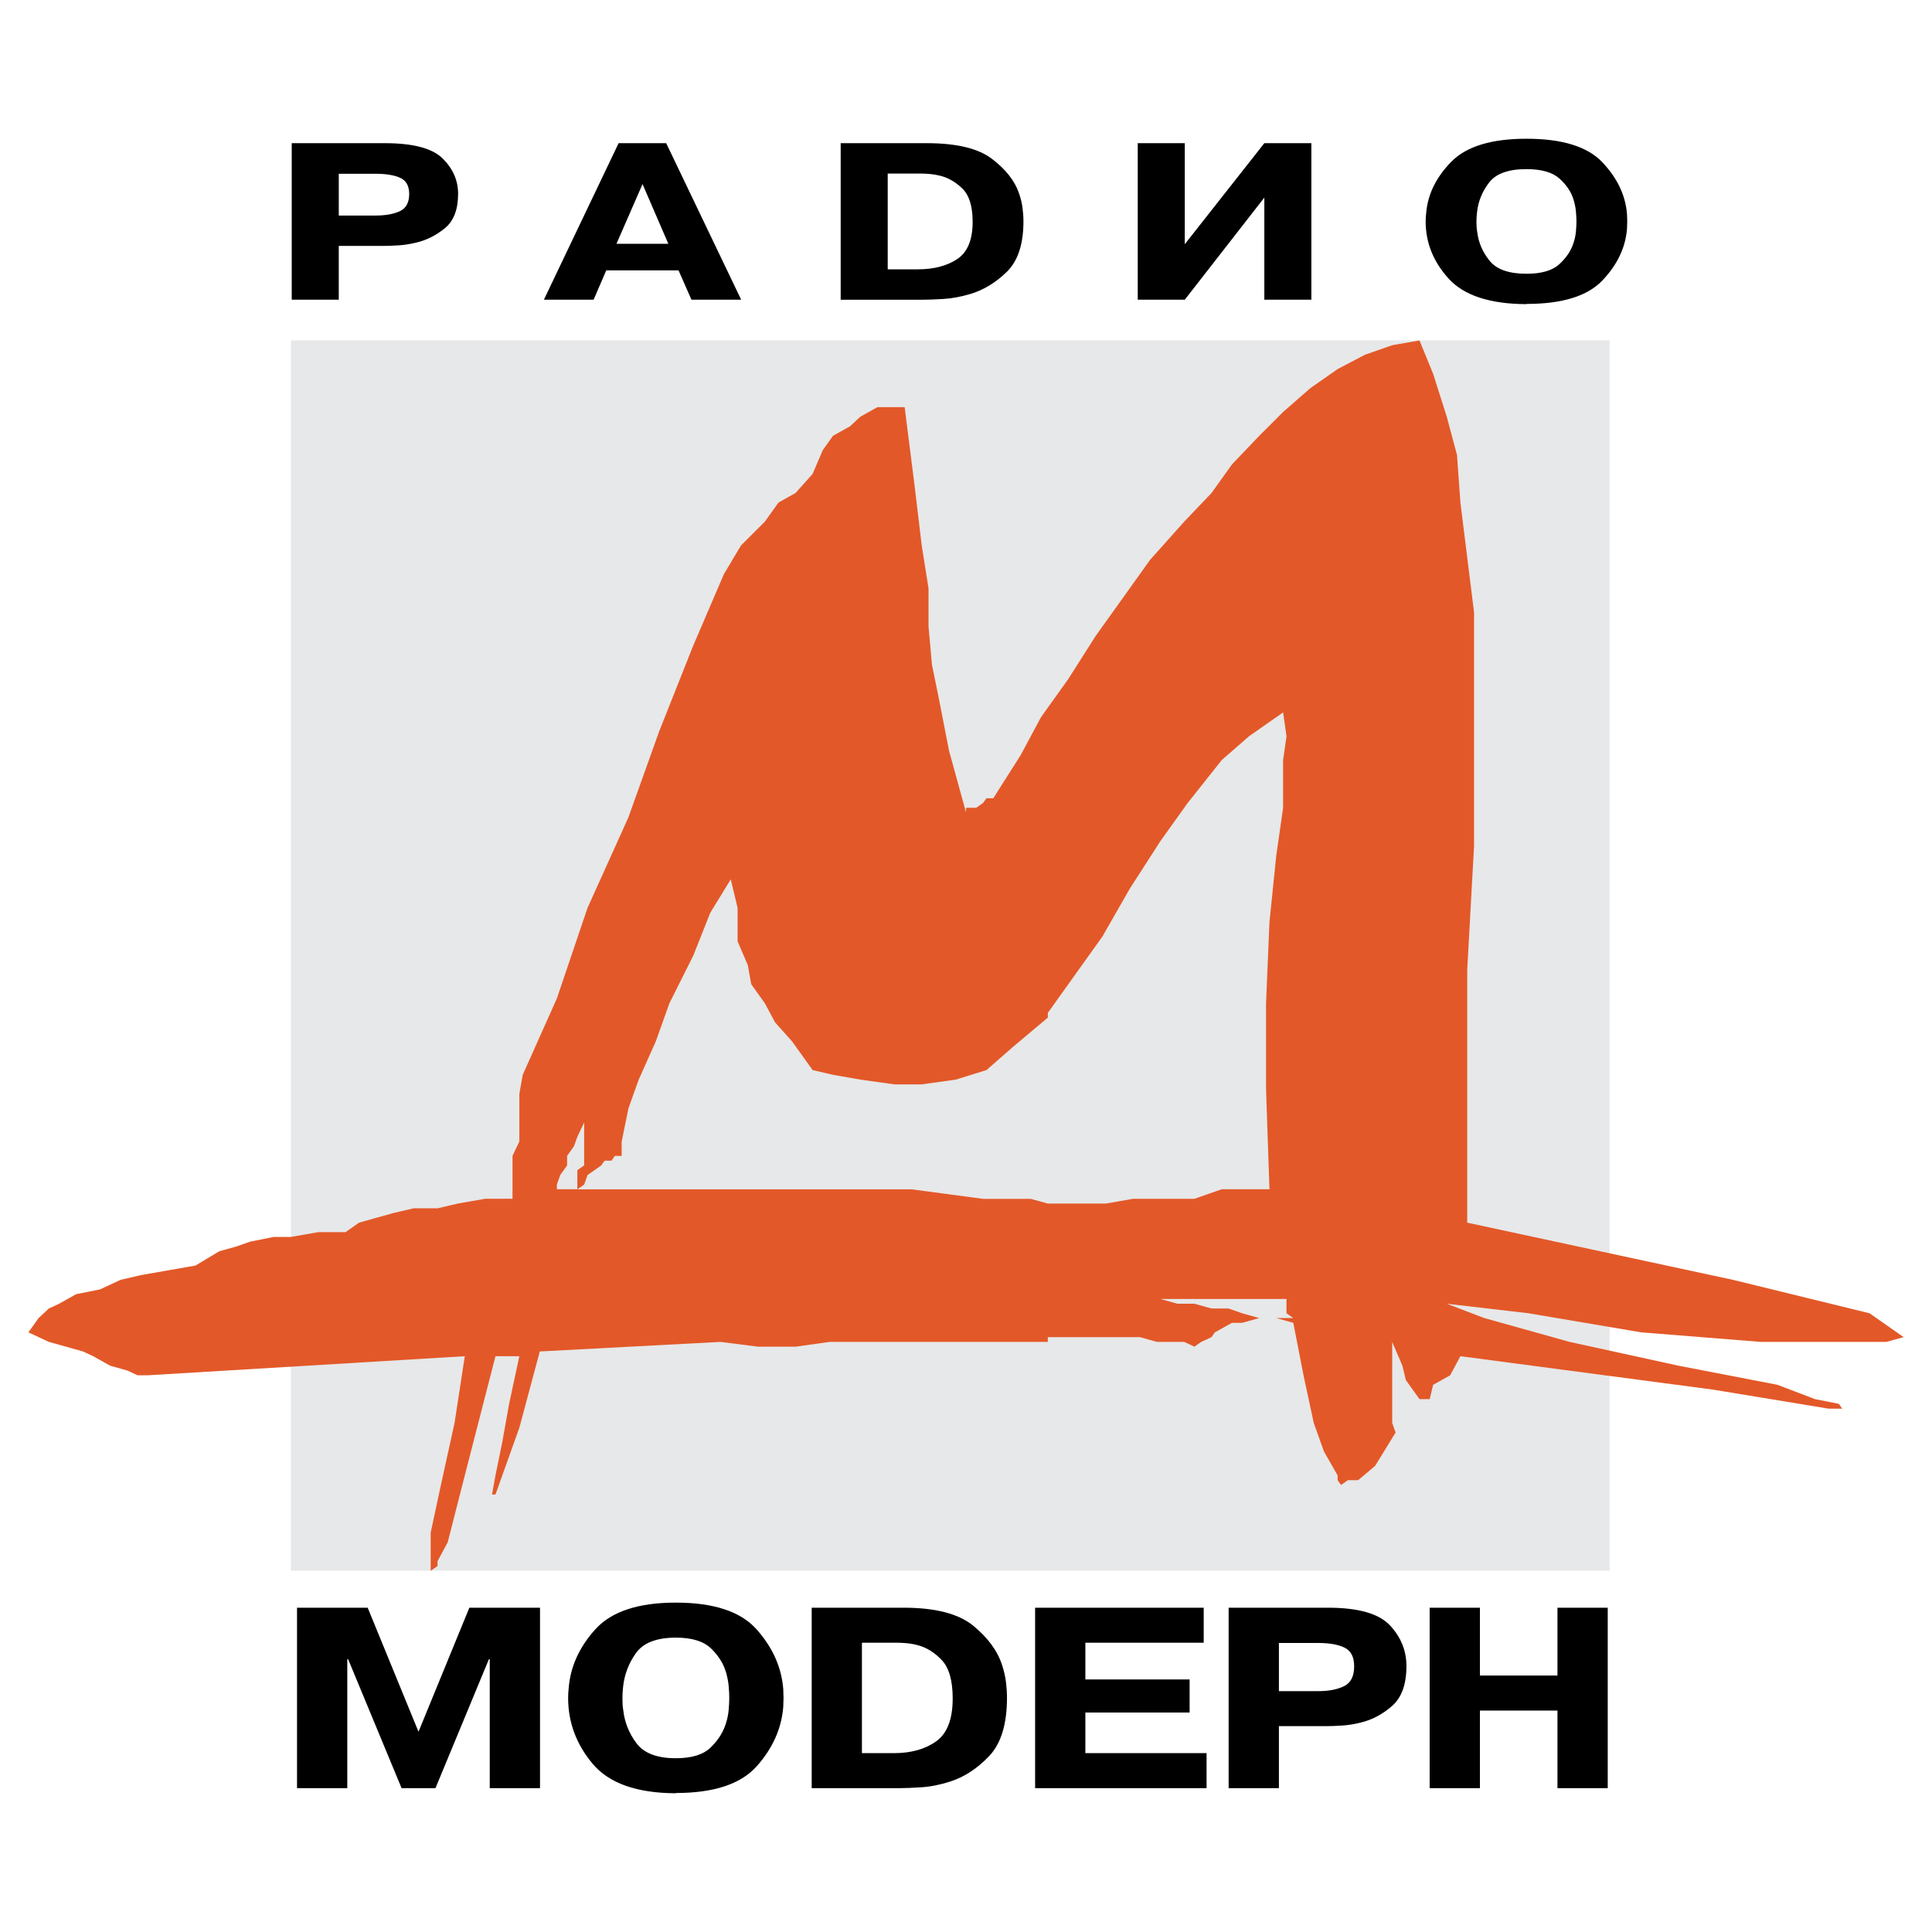
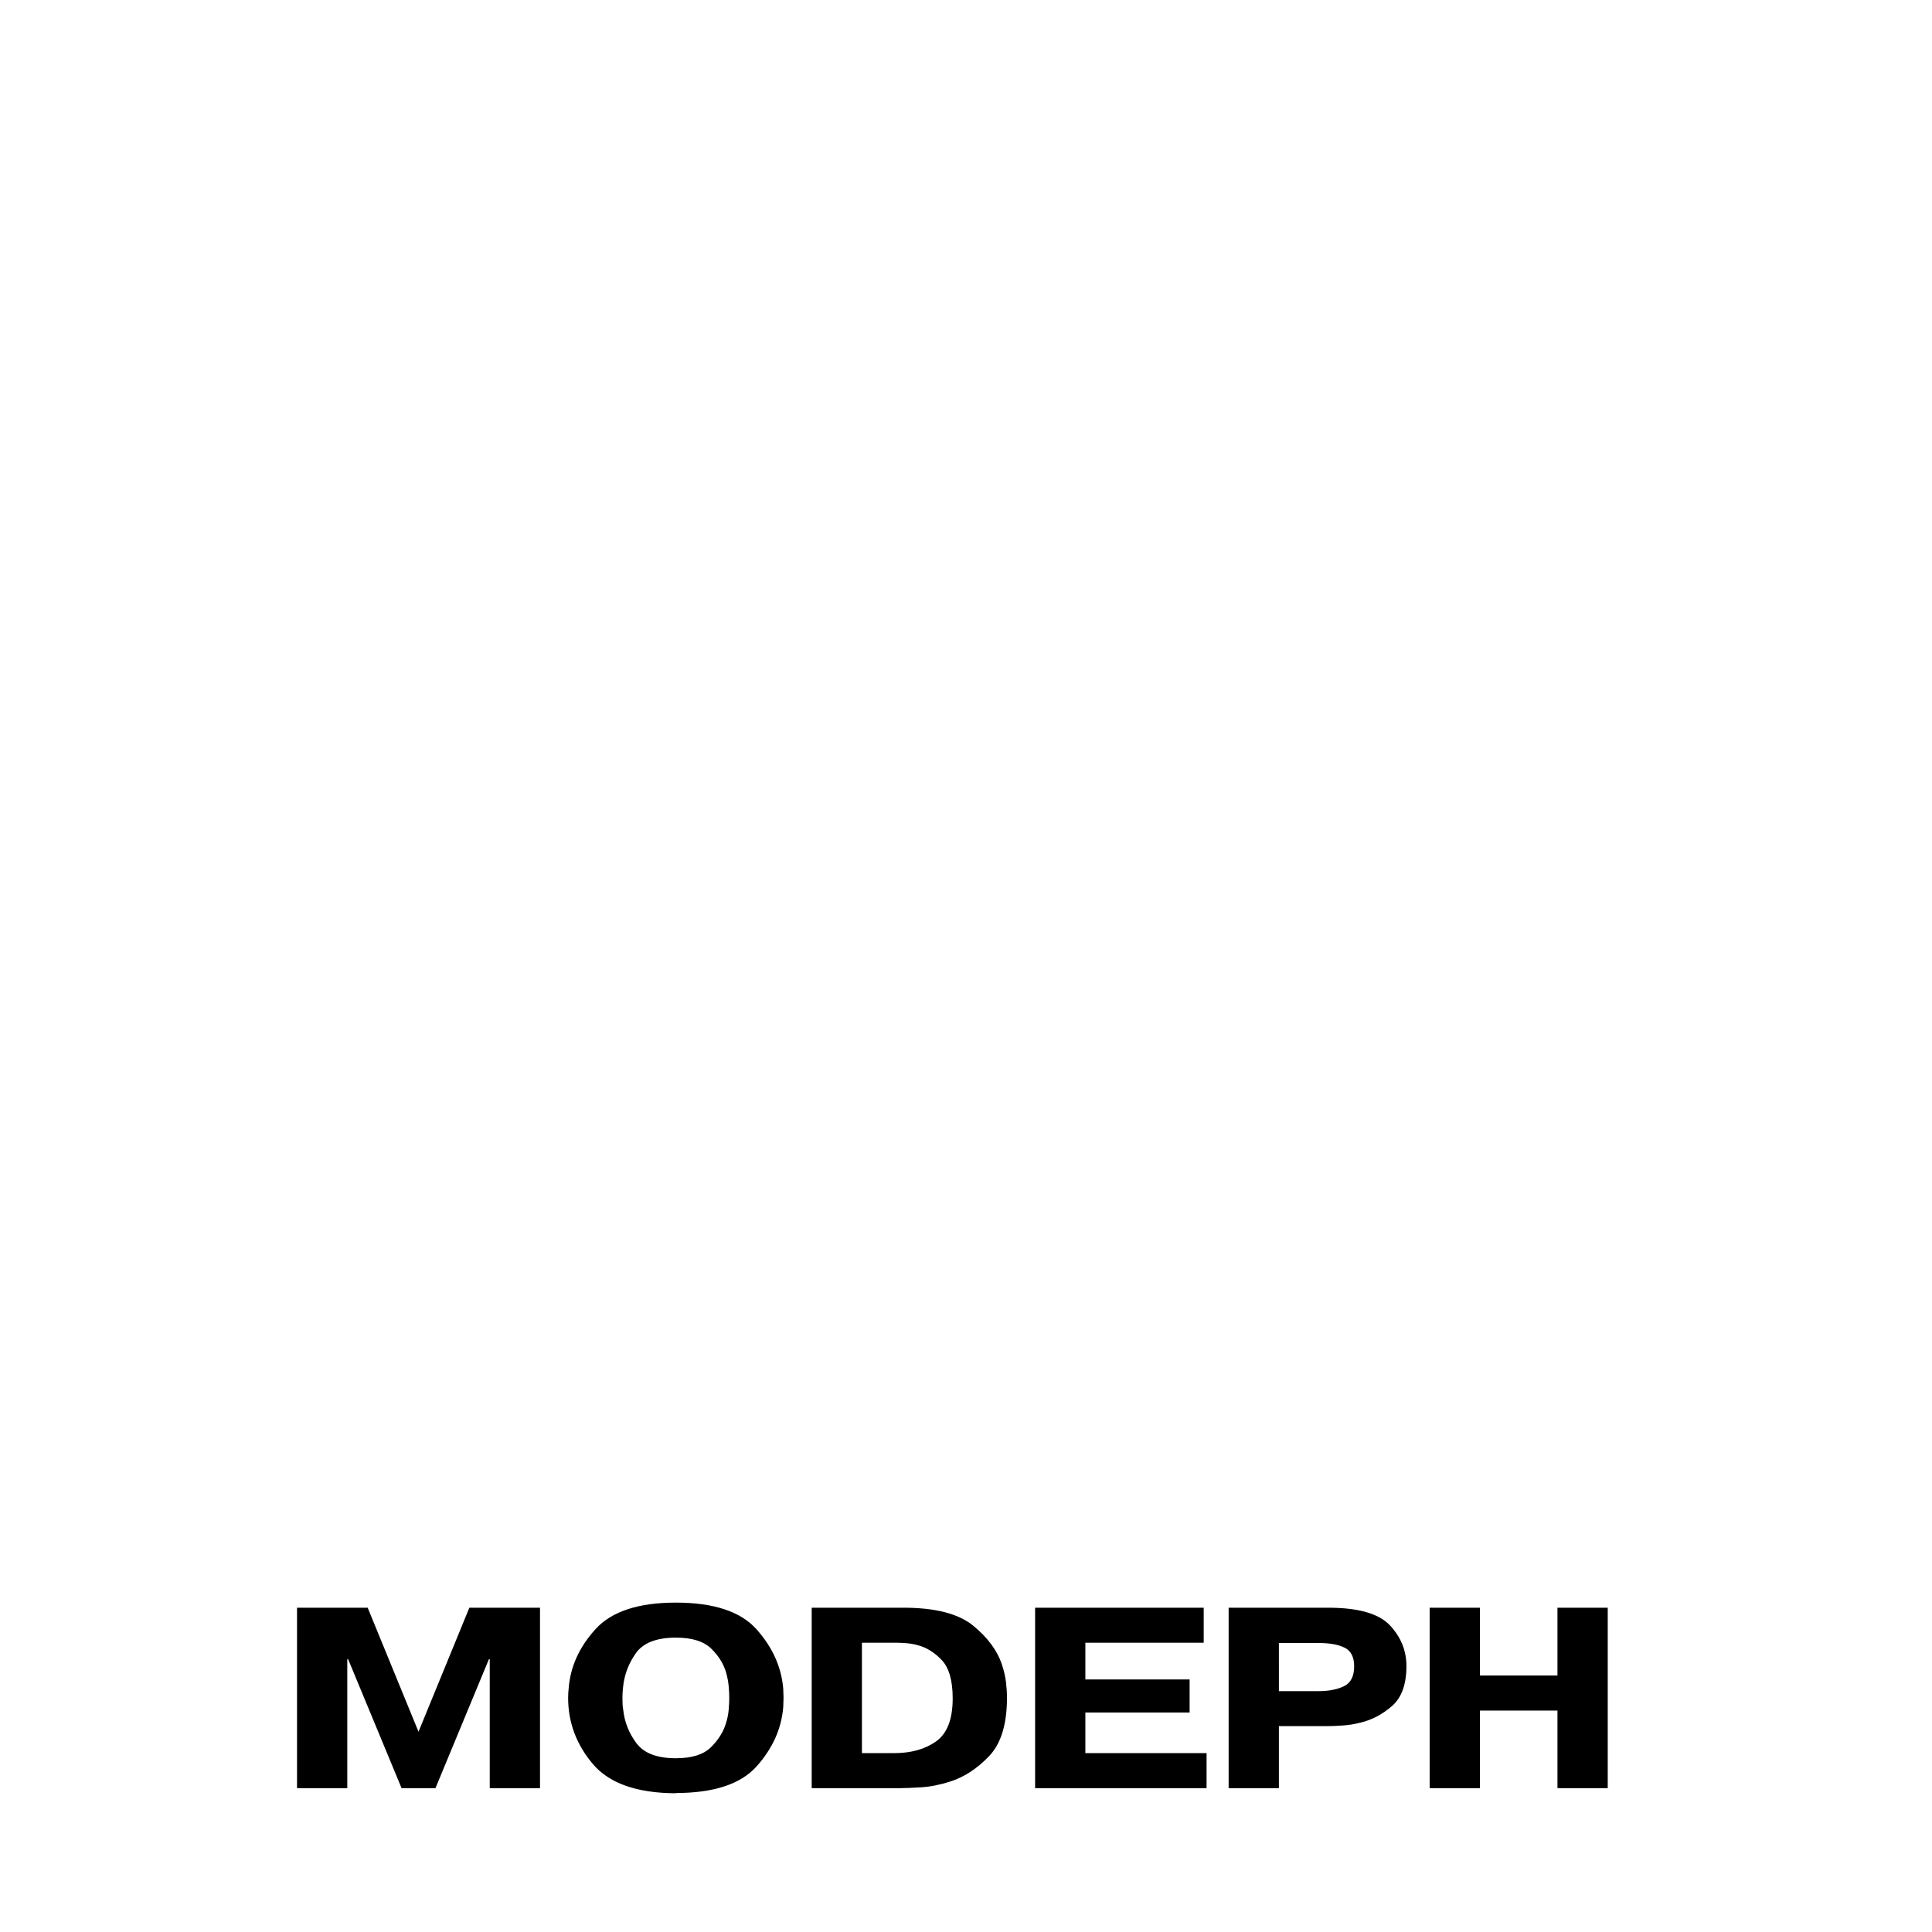
<svg xmlns="http://www.w3.org/2000/svg" version="1.0" id="Layer_1" x="0px" y="0px" width="192.756px" height="192.756px" viewBox="0 0 192.756 192.756" enable-background="new 0 0 192.756 192.756" xml:space="preserve">
  <g>
-     <polygon fill-rule="evenodd" clip-rule="evenodd" fill="#FFFFFF" points="0,0 192.756,0 192.756,192.756 0,192.756 0,0  " />
-     <polygon fill-rule="evenodd" clip-rule="evenodd" fill="#E7E8E9" points="29.026,33.966 29.026,156.715 160.594,156.715    160.594,33.966 29.026,33.966  " />
-     <path fill-rule="evenodd" clip-rule="evenodd" fill="#E35828" d="M96.378,80.592h0.34h0.68l0.681-0.476l0.34-0.476H99.1   l2.721-4.282l2.041-3.806l2.722-3.807l2.721-4.282l2.722-3.806l2.721-3.807l3.401-3.805l2.722-2.855l2.041-2.854l2.722-2.854   l2.381-2.379l2.722-2.379l2.721-1.903l2.722-1.427l2.721-0.952l2.722-0.475l1.36,3.33l1.36,4.282l1.021,3.806l0.34,4.758   l1.361,10.943v10.943v12.37l-0.681,12.37v12.845v12.371l26.532,5.709l13.606,3.33l2.721,1.902l0.681,0.477l-1.7,0.475h-3.062   h-9.524l-11.905-0.951l-11.226-1.902l-8.164-0.951l3.742,1.428l8.504,2.377l10.885,2.379l9.864,1.904l3.742,1.428l2.382,0.475   l0.34,0.477h-1.361l-11.565-1.904l-25.172-3.33l-1.02,1.904l-1.701,0.951l-0.34,1.428h-1.021l-0.681-0.953l-0.68-0.951   l-0.341-1.428l-1.021-2.379v1.428v0.951v0.953v0.951v1.428v0.951v1.426l0.34,0.953l-2.041,3.33l-1.7,1.428h-1.021l-0.681,0.475   l-0.34-0.475v-0.477l-1.36-2.379l-1.021-2.855l-1.021-4.756l-1.021-5.234l-1.701-0.475h-1.7l-1.701-0.477l-1.36-0.477h-1.701   l-1.701-0.475h-1.7l-1.701-0.477h1.701h1.7h1.701h1.021h1.701h1.7h1.361h1.7v0.477v0.475v0.477l0.681,0.477h-1.701h-1.7   l-1.701,0.475h-1.021l-1.701,0.951l-0.34,0.477l-1.021,0.475l-0.681,0.477l-1.021-0.477h-1.02h-1.701l-1.701-0.475h-2.04h-2.382   h-2.041h-2.721v0.475h-3.401h-3.062h-4.082h-3.742h-3.742h-3.742l-3.401,0.477h-3.743l-3.741-0.477l-18.028,0.953l-2.041,7.611   l-1.701,4.758l-0.68,1.902h-0.341l0.341-1.902l0.68-3.33l0.68-3.807l1.021-4.758h-2.381l-3.062,11.895l-1.701,6.662l-1.02,1.902   v0.477l-0.681,0.475v-0.951v-2.855l1.021-4.758l1.361-6.186l1.021-6.66l-31.635,1.904h-1.02l-1.021-0.477l-1.701-0.477   l-1.701-0.951l-1.02-0.475l-1.701-0.477l-1.701-0.477l-2.041-0.951l1.021-1.426l1.02-0.953l1.021-0.475l1.7-0.951l2.382-0.477   l2.041-0.951l2.041-0.477l2.721-0.475l2.721-0.477l2.382-1.428l1.701-0.475l1.36-0.477l2.381-0.477h1.701l2.722-0.475h2.721   l1.361-0.951l1.701-0.477l1.7-0.477l2.041-0.475h2.381l2.041-0.477l2.721-0.475h2.721v-1.904v-1.428v-0.951l0.681-1.428v-1.902   v-1.428v-1.426l0.34-1.904l3.402-7.611l3.061-9.04l4.082-9.04l3.062-8.564l3.402-8.564l3.062-7.136l1.701-2.854l2.381-2.378   l1.361-1.904l1.701-0.952l1.7-1.903l1.021-2.379l1.021-1.426l1.701-0.952l1.021-0.952l1.701-0.951h1.021h1.701l1.021,8.088   l0.68,5.709l0.68,4.282v3.807l0.34,3.806l0.68,3.331l1.021,5.233l1.701,6.185V80.592L96.378,80.592z M104.542,120.08h3.062h2.721   l2.722-0.475h3.401h2.721l2.722-0.953h2.041h2.722l-0.341-9.99v-8.564l0.341-8.088l0.68-6.661l0.681-4.757v-4.758l0.34-2.378   l-0.34-2.379l-3.401,2.379l-2.722,2.378l-3.401,4.282l-2.722,3.806l-3.061,4.758l-2.722,4.758l-2.722,3.806l-2.721,3.808v0.475   l-3.401,2.855l-2.722,2.379l-3.061,0.951l-3.402,0.475h-2.721l-3.402-0.475l-2.721-0.477l-2.041-0.475l-2.041-2.855l-1.7-1.902   l-1.021-1.904l-1.36-1.902l-0.341-1.903l-1.02-2.379v-3.33l-0.681-2.855l-2.042,3.331l-1.7,4.282l-2.381,4.757l-1.36,3.807   l-1.701,3.807l-1.021,2.854l-0.68,3.33v1.428h-0.68l-0.34,0.477h-0.68l-0.34,0.475l-0.68,0.477l-0.681,0.475l-0.34,0.953   l-0.68,0.475h3.401h5.783h7.823h8.164h8.164l7.144,0.953h4.762L104.542,120.08L104.542,120.08z M57.601,118.652v-0.951v-0.951   l0.68-0.477v-0.951v-0.951v-0.951v-1.904v-0.951v1.428l-0.68,1.428l-0.341,0.951l-0.68,0.951v0.951l-0.68,0.951l-0.34,0.953v0.475   h0.34h0.68h0.68H57.601L57.601,118.652z" />
    <path fill-rule="evenodd" clip-rule="evenodd" d="M34.735,165.545h-0.086v12.859h-5.015v-18.002h7.05l5.071,12.373l5.073-12.373   h7.049v18.002h-5.015v-12.859h-0.086l-5.33,12.859h-3.381L34.735,165.545L34.735,165.545z M67.429,178.914   c-3.897-0.016-6.662-0.994-8.296-2.936c-1.633-1.941-2.45-4.133-2.45-6.576c0-0.16,0.005-0.326,0.014-0.496   s0.024-0.336,0.043-0.498c0.172-2.135,1.06-4.088,2.665-5.859c1.604-1.771,4.279-2.656,8.023-2.656   c3.802,0,6.496,0.896,8.081,2.693c1.586,1.795,2.464,3.768,2.637,5.92c0,0.145,0.004,0.295,0.014,0.449   c0.01,0.152,0.014,0.303,0.014,0.447c0,0.146-0.004,0.295-0.014,0.449s-0.014,0.303-0.014,0.449   c-0.172,2.15-1.051,4.121-2.637,5.908c-1.585,1.787-4.279,2.68-8.081,2.68V178.914L67.429,178.914z M67.429,175.42   c1.585,0,2.746-0.359,3.482-1.08c0.736-0.719,1.237-1.508,1.504-2.365c0.153-0.469,0.248-0.934,0.286-1.395   c0.039-0.461,0.058-0.854,0.058-1.178c0-0.34-0.019-0.727-0.058-1.164c-0.038-0.438-0.124-0.891-0.257-1.359   c-0.249-0.873-0.746-1.674-1.49-2.4c-0.745-0.729-1.92-1.092-3.525-1.092c-1.93,0-3.262,0.521-3.997,1.564   c-0.736,1.043-1.161,2.188-1.275,3.432c-0.02,0.18-0.034,0.354-0.043,0.523c-0.01,0.17-0.014,0.336-0.014,0.496   c0,0.211,0.004,0.418,0.014,0.619c0.009,0.203,0.033,0.408,0.071,0.619c0.133,1.197,0.573,2.293,1.318,3.287   S65.556,175.42,67.429,175.42L67.429,175.42z M90.15,160.402c3.171,0,5.487,0.598,6.949,1.795c1.462,1.197,2.422,2.508,2.88,3.93   c0.191,0.582,0.32,1.148,0.388,1.699c0.066,0.549,0.1,1.066,0.1,1.553c0,2.637-0.592,4.578-1.776,5.822   c-1.185,1.246-2.484,2.096-3.897,2.547c-1.013,0.324-1.978,0.514-2.894,0.57c-0.917,0.057-1.625,0.086-2.121,0.086   c-0.019,0-0.033,0-0.042,0c-0.01,0-0.024,0-0.043,0h-8.711v-18.002H90.15L90.15,160.402z M85.995,174.91h3.209   c1.7,0,3.1-0.393,4.198-1.176c1.099-0.785,1.648-2.213,1.648-4.283c0-1.779-0.363-3.053-1.088-3.82   c-0.726-0.77-1.529-1.266-2.408-1.492c-0.363-0.098-0.721-0.162-1.075-0.195c-0.354-0.031-0.683-0.049-0.989-0.049h-3.496V174.91   L85.995,174.91z M118.688,167.559v3.301h-10.401v4.051h12.093v3.494h-17.107v-18.002h16.821v3.492h-11.807v3.664H118.688   L118.688,167.559z M132.496,160.402c3.02,0,5.077,0.586,6.176,1.758c1.099,1.174,1.648,2.527,1.648,4.064   c0,1.812-0.474,3.133-1.419,3.967c-0.945,0.832-1.981,1.387-3.109,1.662c-0.63,0.162-1.247,0.262-1.849,0.303   s-1.122,0.061-1.562,0.061h-4.785v6.188h-5.015v-18.002H132.496L132.496,160.402z M127.597,168.725h3.926   c1.051,0,1.91-0.166,2.579-0.498s1.003-0.99,1.003-1.979c0-0.922-0.315-1.539-0.945-1.855c-0.631-0.314-1.51-0.473-2.637-0.473   h-3.926V168.725L127.597,168.725z M147.652,178.404h-5.015v-18.002h5.015v6.768h7.737v-6.768h5.015v18.002h-5.015v-7.74h-7.737   V178.404L147.652,178.404z" />
-     <path fill-rule="evenodd" clip-rule="evenodd" d="M38.384,14.284c2.825,0,4.751,0.509,5.779,1.526   c1.027,1.018,1.542,2.193,1.542,3.525c0,1.572-0.442,2.719-1.327,3.441c-0.885,0.723-1.855,1.204-2.91,1.442   c-0.589,0.14-1.166,0.228-1.729,0.263c-0.563,0.035-1.05,0.053-1.461,0.053h-4.479v5.367h-4.693V14.284H38.384L38.384,14.284z    M33.799,21.504h3.673c0.983,0,1.788-0.144,2.414-0.432s0.939-0.86,0.939-1.715c0-0.8-0.295-1.336-0.885-1.61   c-0.59-0.273-1.413-0.41-2.467-0.41h-3.673V21.504L33.799,21.504z M66.466,14.284l7.482,15.618h-4.961l-1.288-2.926h-7.213   l-1.261,2.926h-4.961l7.455-15.618H66.466L66.466,14.284z M66.681,24.324l-2.575-5.957l-2.601,5.957H66.681L66.681,24.324z    M92.456,14.284c2.968,0,5.135,0.519,6.503,1.558c1.368,1.038,2.267,2.175,2.695,3.41c0.179,0.505,0.3,0.996,0.361,1.473   c0.063,0.478,0.095,0.927,0.095,1.347c0,2.288-0.555,3.971-1.663,5.052c-1.108,1.08-2.324,1.817-3.647,2.21   c-0.947,0.281-1.85,0.446-2.708,0.495c-0.858,0.049-1.52,0.074-1.984,0.074c-0.018,0-0.031,0-0.041,0s-0.022,0-0.04,0h-8.152   V14.284H92.456L92.456,14.284z M88.568,26.871h3.003c1.591,0,2.9-0.34,3.928-1.021s1.542-1.919,1.542-3.715   c0-1.543-0.34-2.648-1.019-3.315c-0.679-0.667-1.43-1.098-2.253-1.294c-0.339-0.084-0.674-0.141-1.005-0.168   c-0.331-0.028-0.639-0.042-0.925-0.042h-3.271V26.871L88.568,26.871z M126.143,14.284h4.692v15.618h-4.692V19.714l-7.938,10.188   h-4.692V14.284h4.692v10.082L126.143,14.284L126.143,14.284z M152.294,30.344c-3.646-0.014-6.234-0.863-7.764-2.546   c-1.528-1.684-2.292-3.585-2.292-5.704c0-0.141,0.004-0.285,0.013-0.432c0.01-0.147,0.022-0.292,0.041-0.432   c0.16-1.852,0.992-3.546,2.493-5.083c1.502-1.537,4.005-2.305,7.509-2.305c3.558,0,6.079,0.779,7.562,2.336   c1.483,1.557,2.306,3.27,2.467,5.135c0,0.126,0.004,0.256,0.014,0.39c0.009,0.133,0.014,0.263,0.014,0.39   c0,0.126-0.005,0.256-0.014,0.389c-0.01,0.133-0.014,0.263-0.014,0.389c-0.161,1.867-0.983,3.575-2.467,5.125   c-1.483,1.551-4.005,2.326-7.562,2.326V30.344L152.294,30.344z M152.294,27.313c1.484,0,2.569-0.312,3.259-0.937   c0.688-0.625,1.157-1.309,1.407-2.052c0.144-0.407,0.232-0.811,0.269-1.21c0.035-0.4,0.054-0.74,0.054-1.021   c0-0.295-0.019-0.632-0.054-1.011c-0.036-0.378-0.116-0.772-0.241-1.178c-0.233-0.758-0.697-1.453-1.395-2.084   c-0.698-0.631-1.797-0.947-3.299-0.947c-1.806,0-3.053,0.452-3.74,1.357c-0.688,0.905-1.086,1.898-1.193,2.979   c-0.019,0.154-0.031,0.305-0.041,0.453c-0.009,0.147-0.014,0.291-0.014,0.432c0,0.183,0.005,0.361,0.014,0.537   c0.01,0.175,0.031,0.354,0.067,0.537c0.125,1.039,0.536,1.989,1.233,2.852C149.317,26.881,150.542,27.313,152.294,27.313   L152.294,27.313z" />
  </g>
</svg>